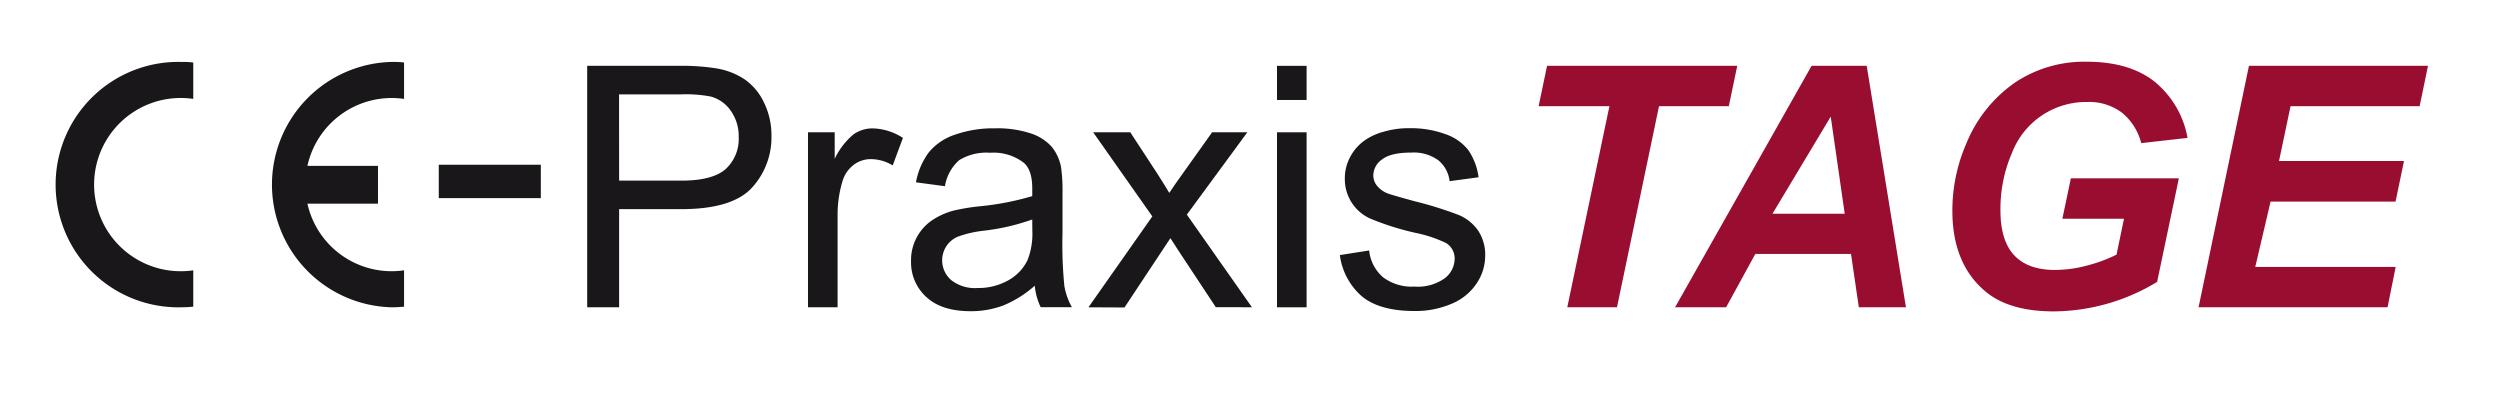
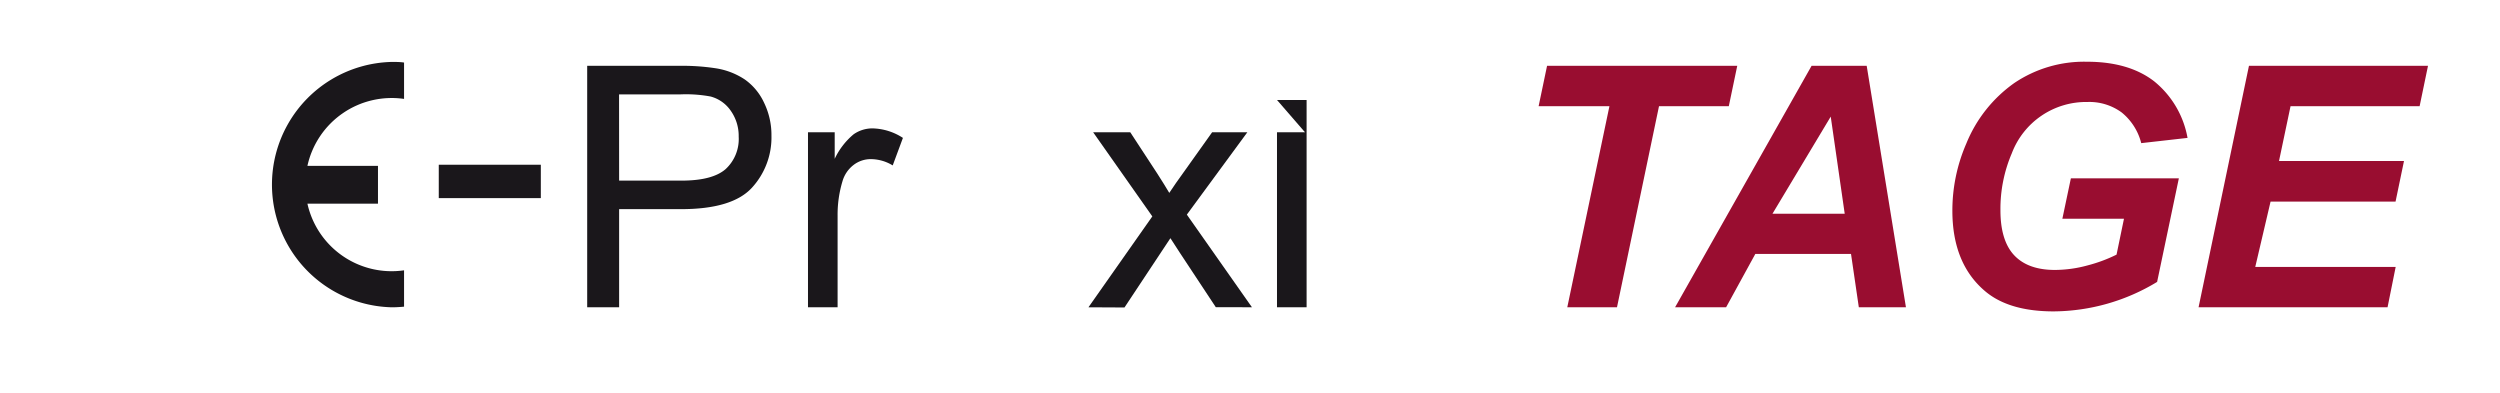
<svg xmlns="http://www.w3.org/2000/svg" id="Ebene_1" data-name="Ebene 1" viewBox="0 0 396.85 62.36">
  <defs>
    <style>.cls-1{fill:#1a171b;}.cls-2{fill:#990d30;}</style>
  </defs>
  <path class="cls-1" d="M93.21,48.78V10.45h14.45a35.2,35.2,0,0,1,5.83.37,11.49,11.49,0,0,1,4.73,1.79,9.26,9.26,0,0,1,3.07,3.7,11.7,11.7,0,0,1,1.17,5.23,11.79,11.79,0,0,1-3.11,8.27q-3.12,3.39-11.24,3.39H98.28V48.78Zm5.07-20.11h9.91c3.27,0,5.6-.61,7-1.83a6.5,6.5,0,0,0,2.07-5.15A6.91,6.91,0,0,0,116,17.58a5.63,5.63,0,0,0-3.2-2.26,21.41,21.41,0,0,0-4.73-.34h-9.8Z" />
  <path class="cls-1" d="M128.26,48.78V21h4.24v4.21a11.41,11.41,0,0,1,3-3.89,5.19,5.19,0,0,1,3-.94,9.18,9.18,0,0,1,4.83,1.51l-1.62,4.37a6.73,6.73,0,0,0-3.45-1,4.47,4.47,0,0,0-2.77.93,5,5,0,0,0-1.75,2.57,18.39,18.39,0,0,0-.78,5.49V48.78Z" />
-   <path class="cls-1" d="M164.26,45.35a17.59,17.59,0,0,1-5,3.14,14.52,14.52,0,0,1-5.19.91q-4.58,0-7-2.23a7.41,7.41,0,0,1-2.45-5.71A7.66,7.66,0,0,1,147.91,35a11.48,11.48,0,0,1,3.38-1.55,33.34,33.34,0,0,1,4.18-.7,44,44,0,0,0,8.39-1.62q0-1,0-1.23c0-1.92-.44-3.27-1.33-4.05a7.86,7.86,0,0,0-5.36-1.6,8.24,8.24,0,0,0-4.9,1.17A7,7,0,0,0,150,29.56l-4.6-.62a11.36,11.36,0,0,1,2.06-4.78,9.06,9.06,0,0,1,4.16-2.79,18.36,18.36,0,0,1,6.3-1,16.83,16.83,0,0,1,5.77.83,7.57,7.57,0,0,1,3.27,2.11,7.35,7.35,0,0,1,1.47,3.2,27.51,27.51,0,0,1,.23,4.34v6.27a66.68,66.68,0,0,0,.3,8.3,10.61,10.61,0,0,0,1.19,3.34H165.2A9.77,9.77,0,0,1,164.26,45.35Zm-.4-10.51a34.36,34.36,0,0,1-7.68,1.78,17.88,17.88,0,0,0-4.11.94,4.07,4.07,0,0,0-1.85,1.53,4.14,4.14,0,0,0,.77,5.37,6.11,6.11,0,0,0,4.17,1.26A9.71,9.71,0,0,0,160,44.53a7.32,7.32,0,0,0,3.12-3.26,11.45,11.45,0,0,0,.75-4.7Z" />
  <path class="cls-1" d="M172.78,48.78l10.14-14.43L173.53,21h5.89l4.26,6.51c.8,1.24,1.44,2.28,1.93,3.11.77-1.15,1.47-2.17,2.12-3.05L192.41,21H198l-9.6,13.07,10.33,14.7H193l-5.7-8.63-1.51-2.33-7.29,11Z" />
-   <path class="cls-1" d="M202.71,15.87V10.45h4.7v5.42Zm0,32.91V21h4.7V48.78Z" />
-   <path class="cls-1" d="M212.69,40.49l4.65-.73A6.51,6.51,0,0,0,219.53,44a7.55,7.55,0,0,0,5,1.49,7.35,7.35,0,0,0,4.81-1.32,3.93,3.93,0,0,0,1.57-3.09,2.85,2.85,0,0,0-1.38-2.51,20.62,20.62,0,0,0-4.81-1.6,43.4,43.4,0,0,1-7.18-2.26,6.84,6.84,0,0,1-4.06-6.36,7.1,7.1,0,0,1,.85-3.44,7.49,7.49,0,0,1,2.31-2.63,9.59,9.59,0,0,1,3-1.37,14.05,14.05,0,0,1,4.07-.56,16,16,0,0,1,5.73.94,7.81,7.81,0,0,1,3.65,2.55,10,10,0,0,1,1.62,4.3l-4.6.62a5,5,0,0,0-1.82-3.34,6.63,6.63,0,0,0-4.24-1.2c-2.16,0-3.71.35-4.63,1.07A3.13,3.13,0,0,0,218,27.84a2.59,2.59,0,0,0,.58,1.64,4.07,4.07,0,0,0,1.8,1.26c.47.17,1.86.57,4.16,1.2a59.75,59.75,0,0,1,7,2.18,7.11,7.11,0,0,1,3.09,2.47,6.91,6.91,0,0,1,1.13,4,7.87,7.87,0,0,1-1.38,4.43,8.81,8.81,0,0,1-4,3.22,14.5,14.5,0,0,1-5.85,1.13q-5.42,0-8.25-2.25A10.42,10.42,0,0,1,212.69,40.49Z" />
+   <path class="cls-1" d="M202.71,15.87h4.7v5.42Zm0,32.91V21h4.7V48.78Z" />
  <path class="cls-2" d="M256.68,48.78h-7.89l6.69-31.92H244.24l1.34-6.41h30.19l-1.34,6.41H263.35Z" />
  <path class="cls-2" d="M293.83,40.31H278.64L274,48.78h-8.1l21.67-38.33h8.75l6.23,38.33h-7.48Zm-1-6.38-2.22-15.42-9.25,15.42Z" />
  <path class="cls-2" d="M328.73,28.31h17.14l-3.45,16.44A32,32,0,0,1,326,49.43q-7.11,0-10.9-3.22-5.17-4.38-5.18-12.73a26.62,26.62,0,0,1,2.22-10.71,21.8,21.8,0,0,1,7.58-9.57,19.8,19.8,0,0,1,11.56-3.4q6.63,0,10.65,3.09a14.92,14.92,0,0,1,5.32,9l-7.35.83a9.15,9.15,0,0,0-3.12-4.88,8.68,8.68,0,0,0-5.42-1.65,12.62,12.62,0,0,0-12,8.13,22.4,22.4,0,0,0-1.81,9.07c0,3.22.74,5.61,2.2,7.15s3.61,2.31,6.43,2.31a19.91,19.91,0,0,0,5.2-.72,23.63,23.63,0,0,0,4.6-1.71l1.18-5.7h-9.78Z" />
  <path class="cls-2" d="M349,48.78l8-38.33h28.42l-1.33,6.41H363.6l-1.83,8.7h19.84L380.27,32H360.43L358,42.37h22.29L379,48.78Z" />
-   <path class="cls-1" d="M30.68,42.91v5.77c-.63.06-1.28.1-1.93.1a19.48,19.48,0,1,1,0-38.95c.65,0,1.3,0,1.93.1V15.7a13.75,13.75,0,1,0,0,27.21Z" />
  <path class="cls-1" d="M48.8,26.33H60v6H48.8A13.7,13.7,0,0,0,64.14,42.91v5.77c-.63.06-1.28.1-1.93.1a19.48,19.48,0,0,1,0-38.95c.65,0,1.3,0,1.93.1V15.7A13.7,13.7,0,0,0,48.8,26.33Z" />
  <path class="cls-1" d="M69.65,31.45v-5.3h16.2v5.3Z" />
</svg>